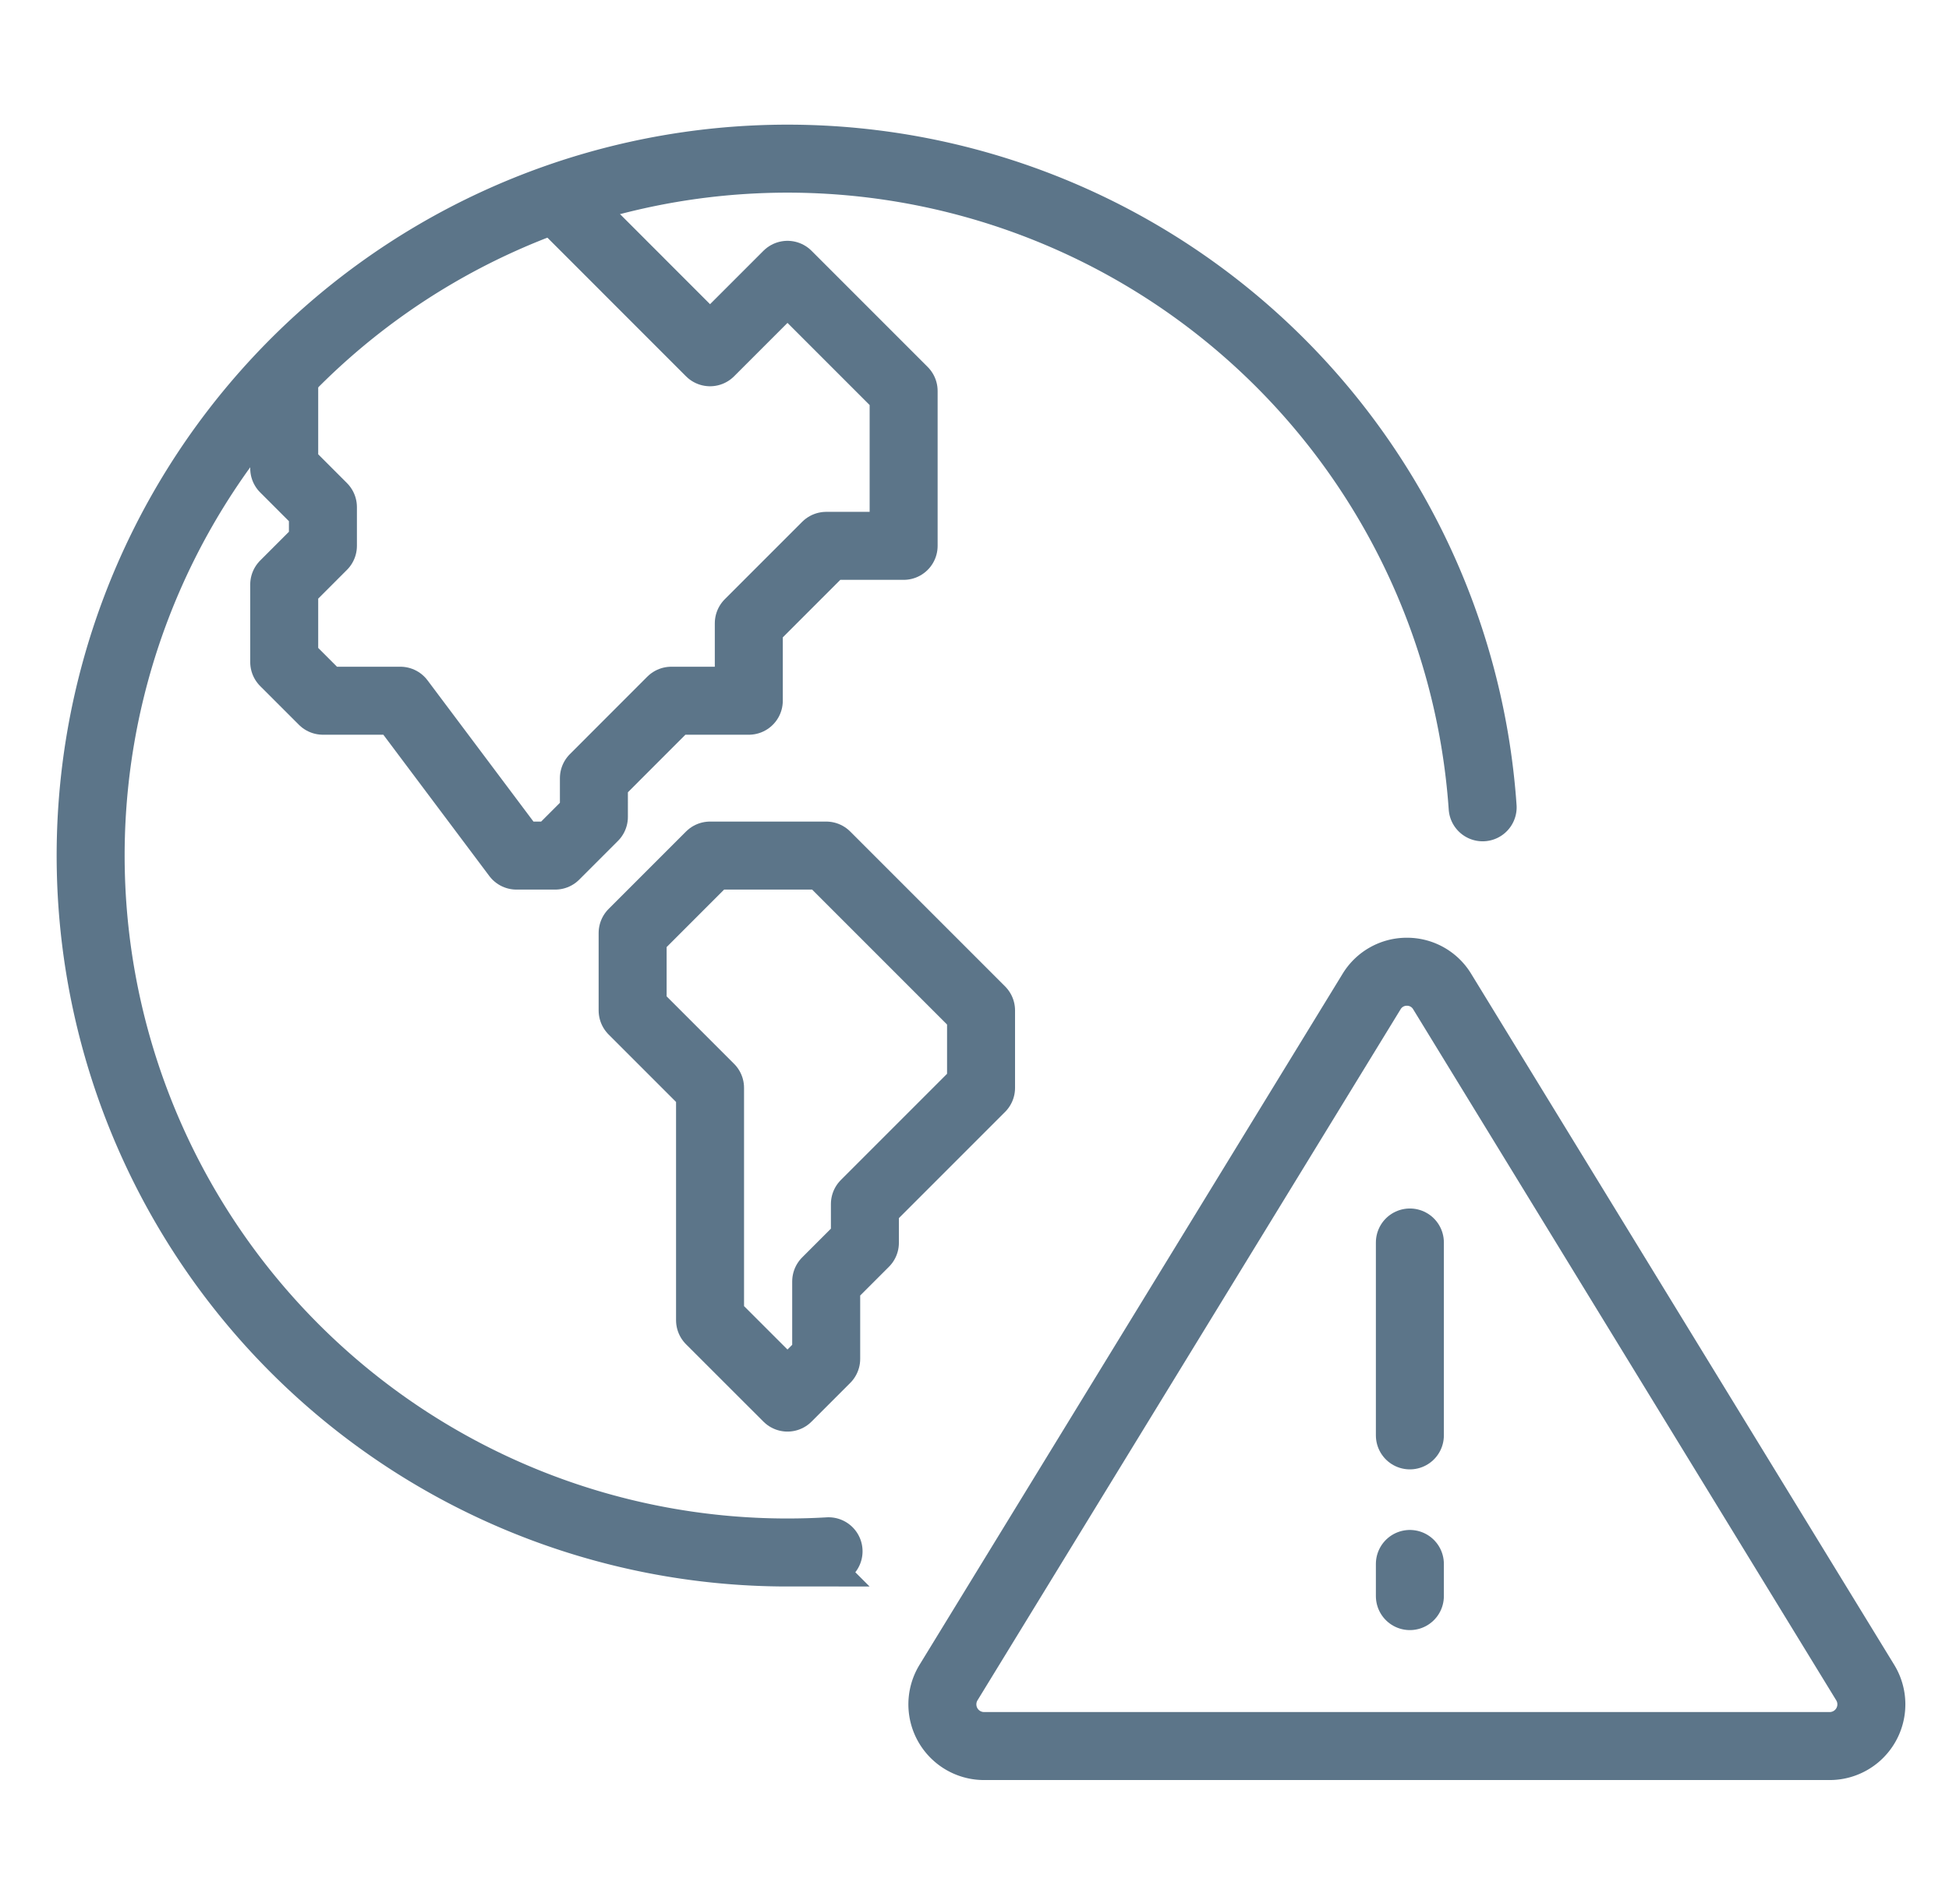
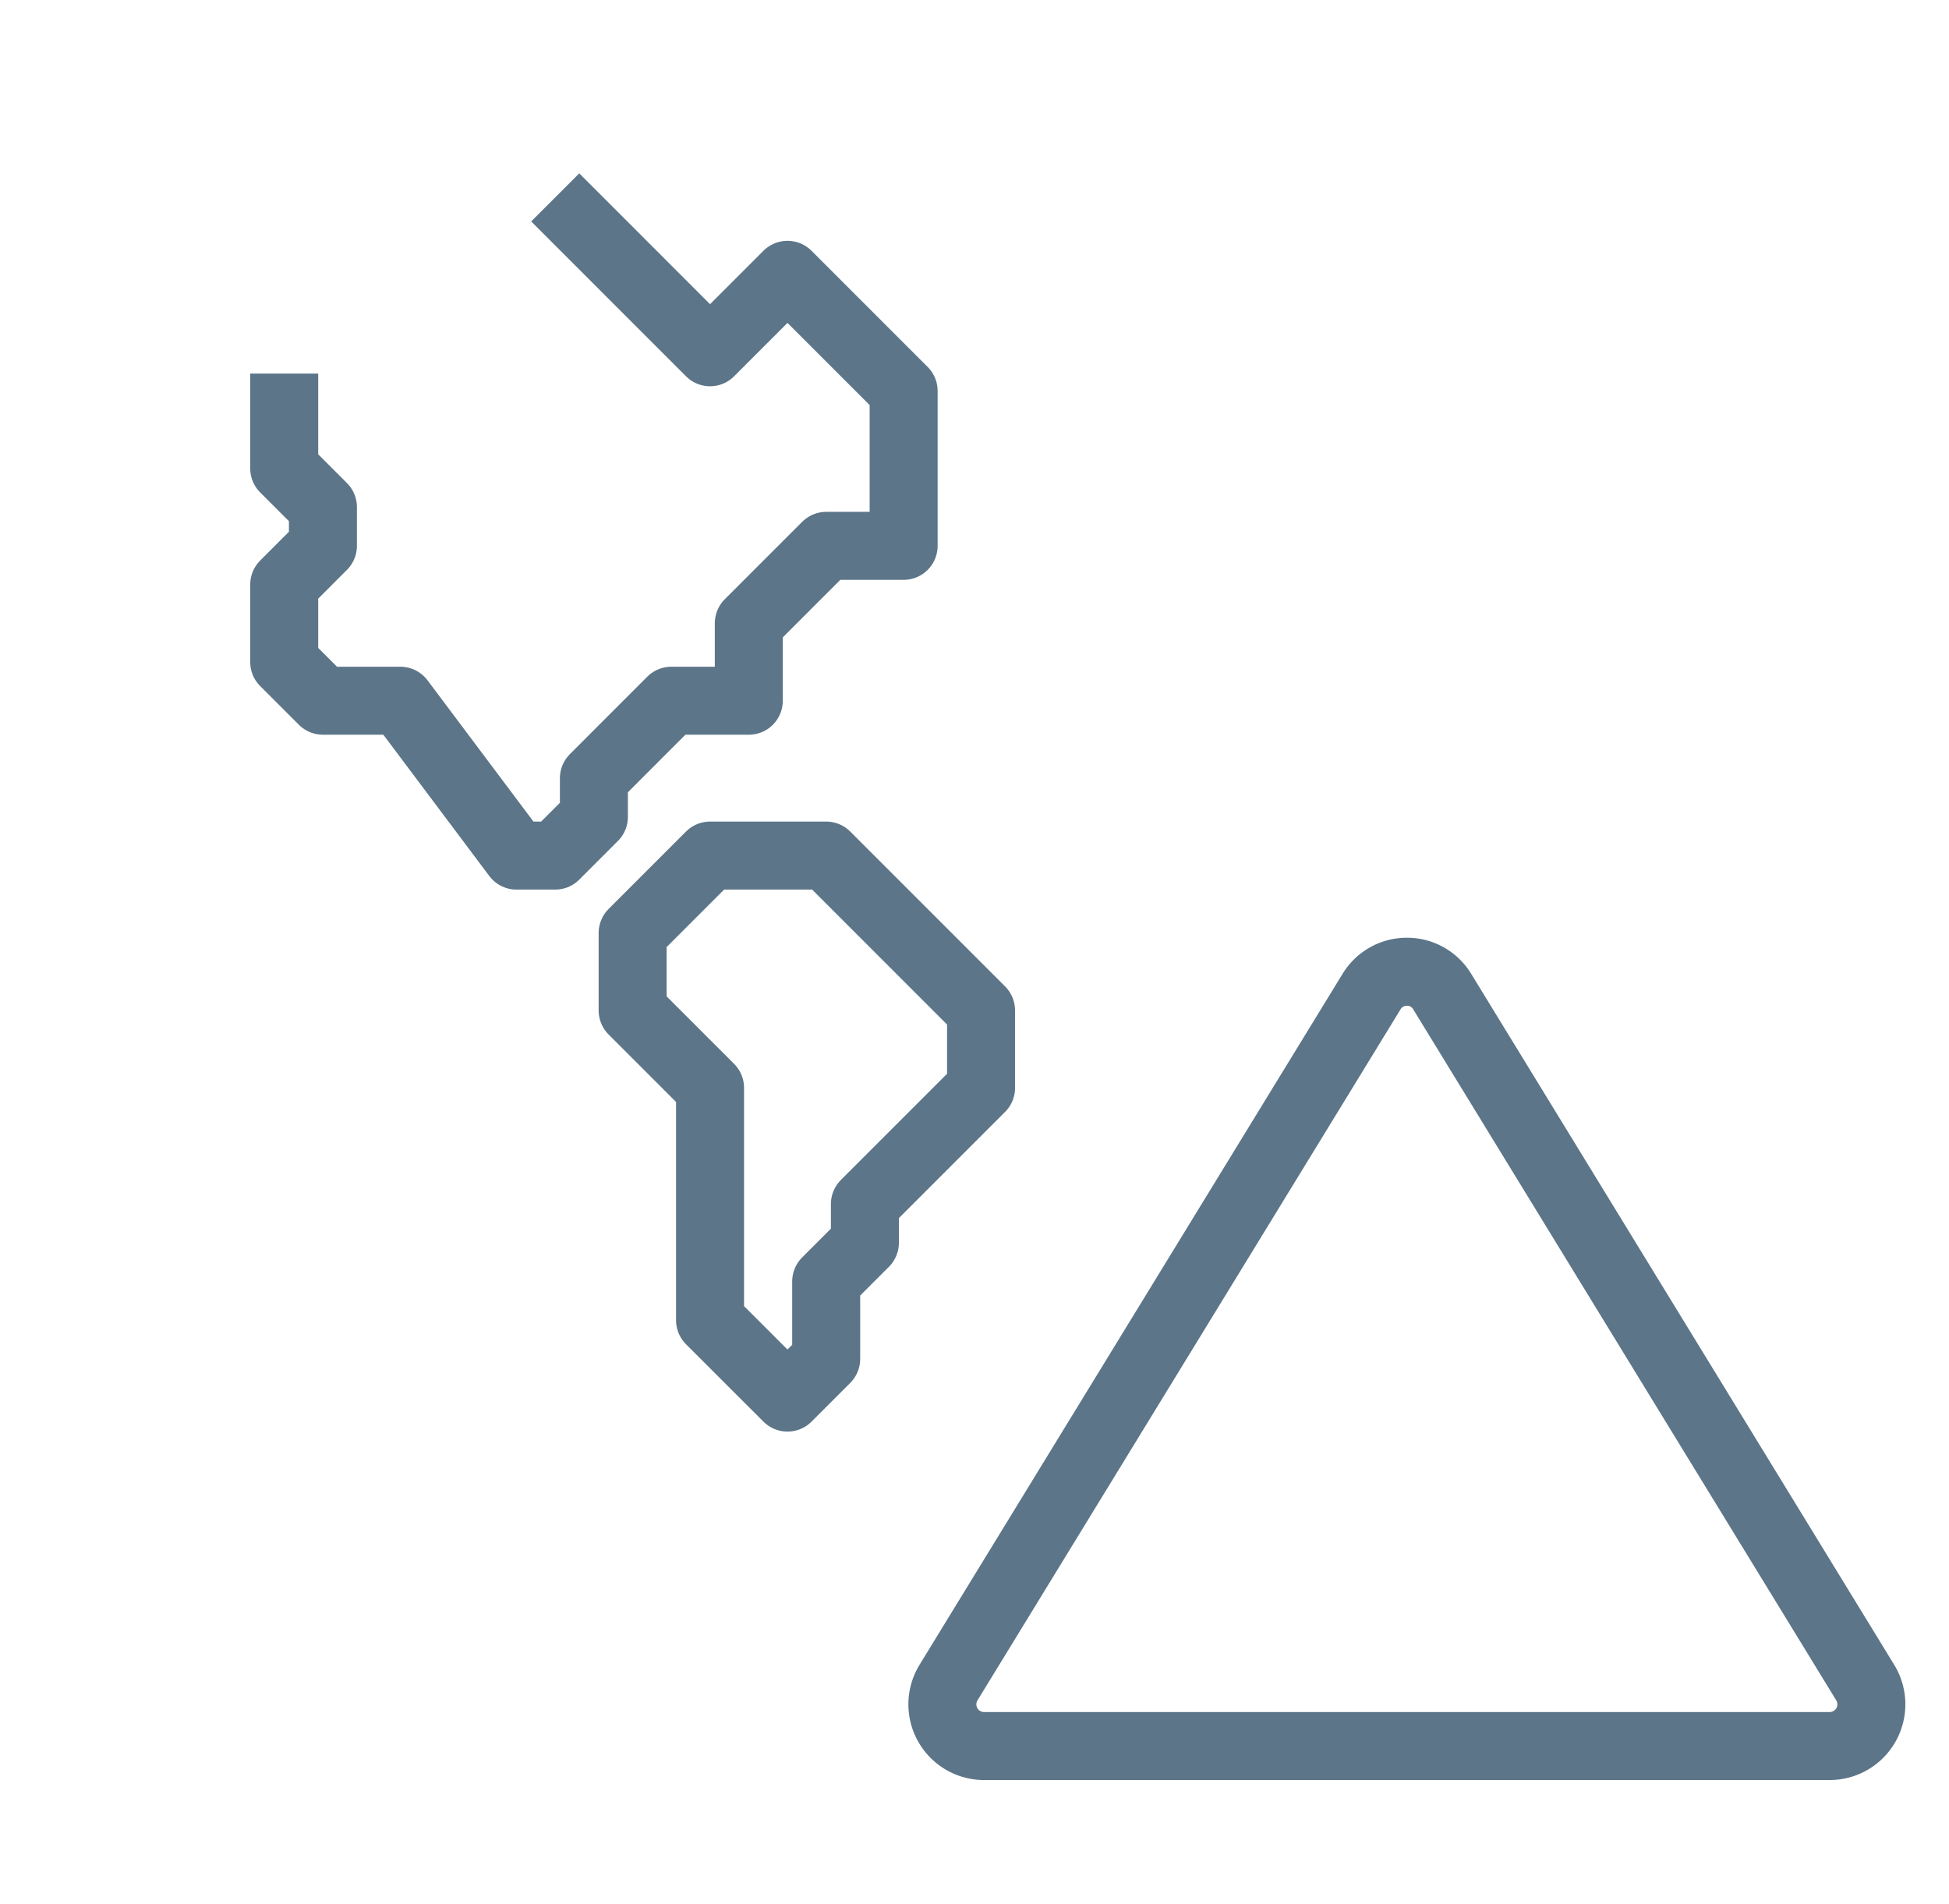
<svg xmlns="http://www.w3.org/2000/svg" width="86" height="84" viewBox="0 0 86 84">
  <g id="issue05" transform="translate(-1100 -2802)">
    <rect id="長方形_5878" data-name="長方形 5878" width="86" height="84" transform="translate(1100 2802)" fill="#fff" />
    <g id="issue05-2" data-name="issue05" transform="translate(1104 2809)">
      <g id="_48x48_Icons" data-name="48x48 Icons" transform="translate(0 0)">
        <path id="パス_54" data-name="パス 54" d="M18.416,19h5.125l6.833,6.833v3.416l-5.125,5.125v1.708L23.541,37.79v3.416l-1.708,1.708L18.416,39.5V29.249L15,25.833V22.416Z" transform="translate(8.915 11.748)" fill="none" stroke="#5c7589" stroke-linejoin="round" stroke-width="3" />
        <path id="パス_55" data-name="パス 55" d="M6,9.774v4.183l1.708,1.708v1.708L6,19.082V22.5l1.708,1.707h3.416l5.125,6.833h1.708l1.708-1.708V27.625l3.416-3.418H26.5V20.79l3.416-3.416h3.416V10.541L28.207,5.416,24.79,8.833,17.958,2" transform="translate(2.541 -0.291)" fill="none" stroke="#5c7589" stroke-linejoin="round" stroke-width="3" />
        <path id="パス_56" data-name="パス 56" d="M43.5,22a1.811,1.811,0,0,1,1.556.875L63.723,53.363a1.84,1.84,0,0,1-1.558,2.8H24.83a1.84,1.84,0,0,1-1.558-2.8L41.94,22.875A1.814,1.814,0,0,1,43.5,22Z" transform="translate(14.581 13.873)" fill="none" stroke="#5c7589" stroke-linecap="round" stroke-miterlimit="10" stroke-width="3" />
-         <line id="線_132" data-name="線 132" y2="1.418" transform="translate(58.211 62.002)" fill="none" stroke="#5c7589" stroke-linecap="round" stroke-miterlimit="10" stroke-width="3" />
-         <line id="線_133" data-name="線 133" y2="8.51" transform="translate(58.211 47.819)" fill="none" stroke="#5c7589" stroke-linecap="round" stroke-miterlimit="10" stroke-width="3" />
-         <path id="パス_57" data-name="パス 57" d="M33.56,62.443q-.9.053-1.812.053A30.748,30.748,0,1,1,62.422,29.618" transform="translate(-1 -1)" fill="none" stroke="#5c7589" stroke-linecap="round" stroke-miterlimit="10" stroke-width="3" />
      </g>
    </g>
  </g>
</svg>